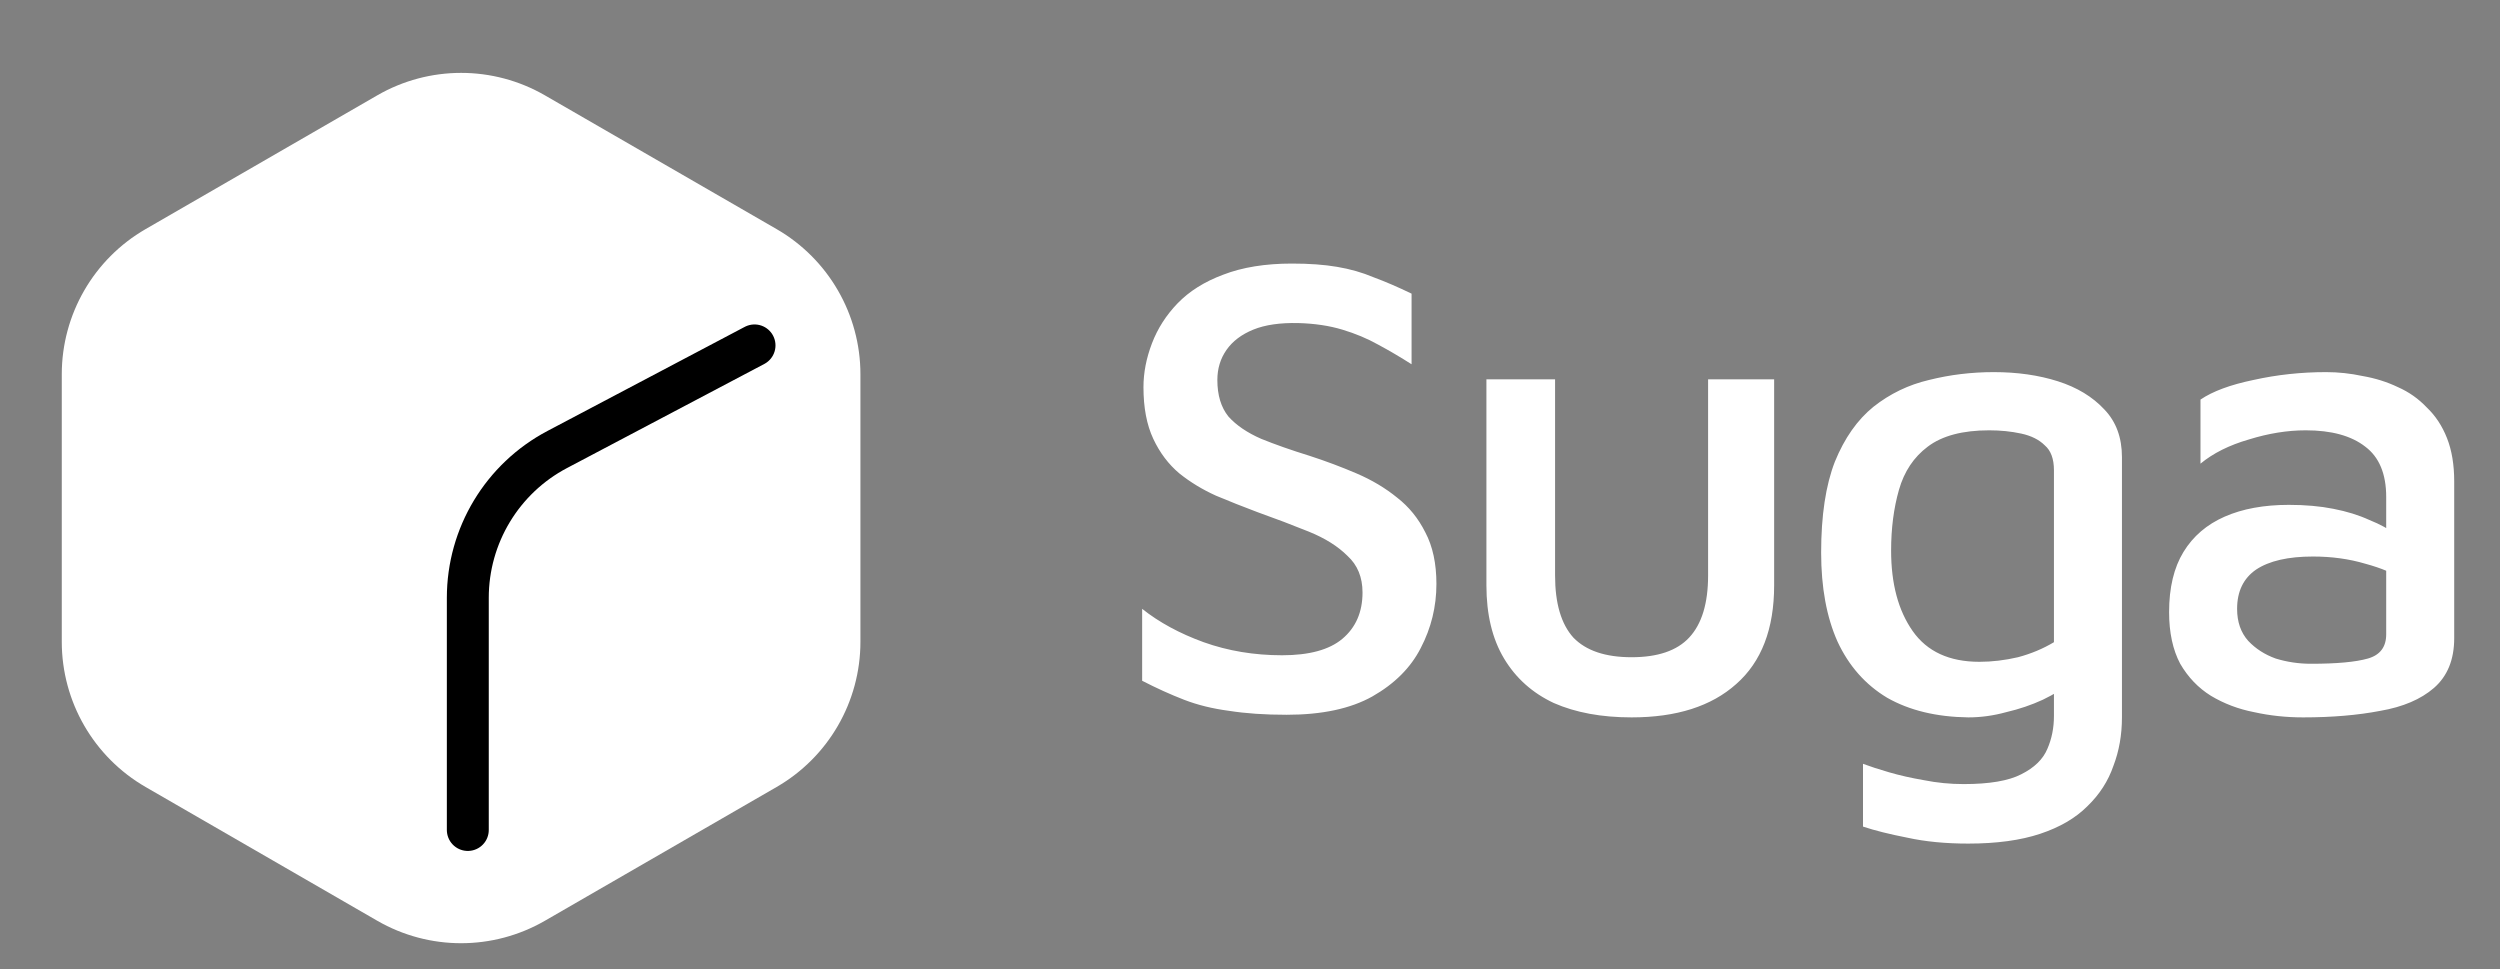
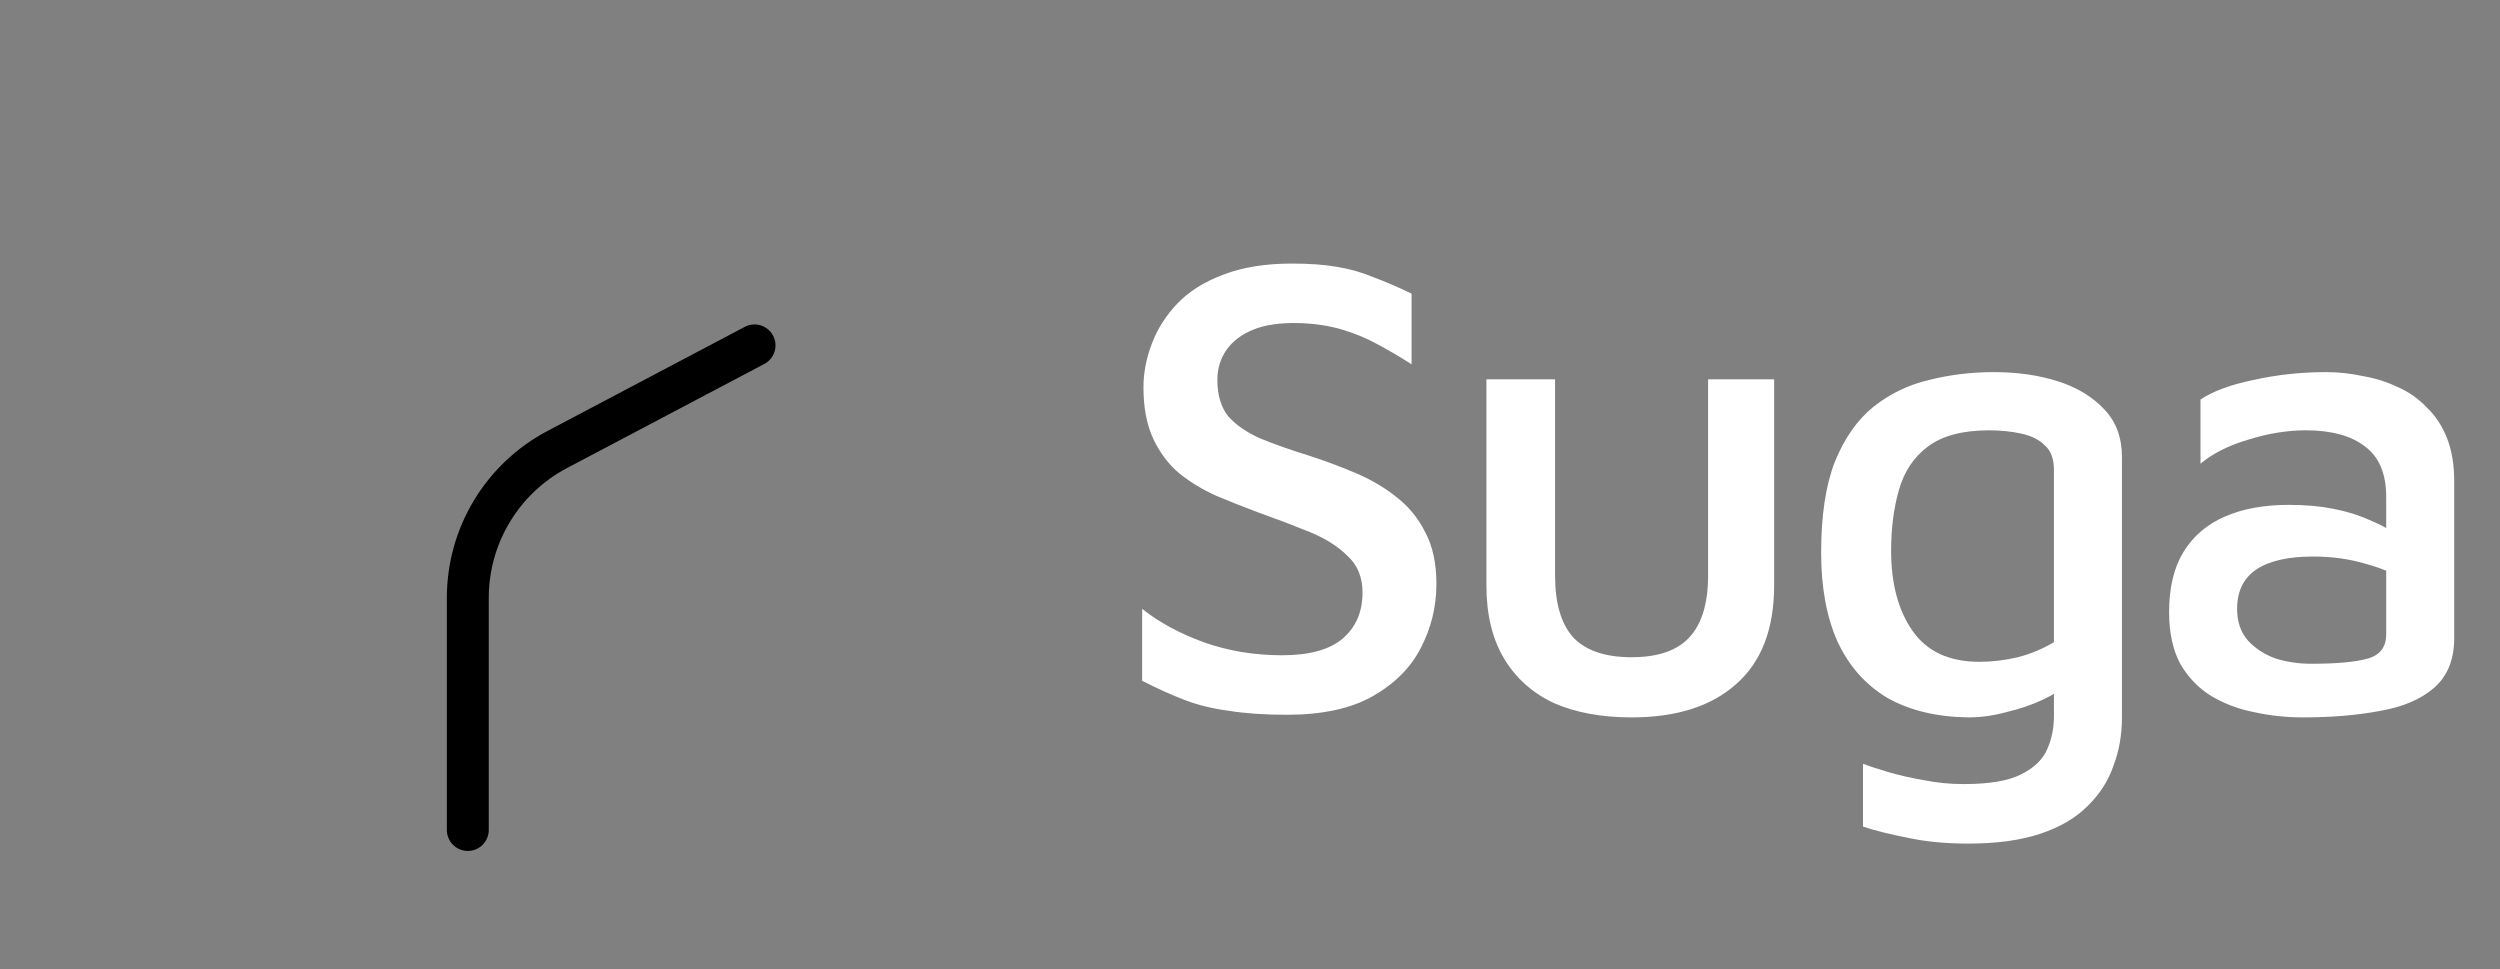
<svg xmlns="http://www.w3.org/2000/svg" width="1491" height="578" viewBox="0 0 1491 578" fill="none">
  <rect x="0" y="0" width="1491" height="578" fill="#808080" stroke="none" />
-   <path d="M225 56.867C255.94 39.004 294.06 39.004 325 56.867L463.157 136.632C494.097 154.496 513.157 187.508 513.157 223.235V382.765C513.157 418.492 494.097 451.504 463.157 469.368L325 549.133C294.06 566.996 255.94 566.996 225 549.133L86.843 469.368C55.903 451.504 36.843 418.492 36.843 382.765V223.235C36.843 187.508 55.903 154.496 86.843 136.632L225 56.867Z" fill="white" />
  <path d="M279 495V356.524C279 319.432 299.531 285.387 332.337 268.079L450 206" stroke="black" stroke-width="25" stroke-linecap="round" />
  <path d="M767.37 426.29C754.37 426.29 742.93 425.51 733.05 423.95C723.17 422.65 714.2 420.44 706.14 417.32C698.08 414.2 689.76 410.43 681.18 406.01V363.11C691.32 371.17 703.54 377.8 717.84 383C732.4 388.2 748 390.8 764.64 390.8C780.76 390.8 792.72 387.55 800.52 381.05C808.58 374.29 812.61 365.06 812.61 353.36C812.61 344.26 809.62 336.98 803.64 331.52C797.92 325.8 790.25 320.99 780.63 317.09C771.01 313.19 760.74 309.29 749.82 305.39C741.5 302.27 733.31 299.02 725.25 295.64C717.19 292 709.91 287.58 703.41 282.38C696.91 276.92 691.71 270.03 687.81 261.71C683.91 253.39 681.96 243.12 681.96 230.9C681.96 222.32 683.65 213.61 687.03 204.77C690.41 195.93 695.48 188 702.24 180.98C709.26 173.7 718.36 167.98 729.54 163.82C740.98 159.4 754.63 157.19 770.49 157.19C780.89 157.19 789.86 157.84 797.4 159.14C805.2 160.44 812.48 162.52 819.24 165.38C826.26 167.98 833.8 171.23 841.86 175.13V217.25C835.36 213.09 828.73 209.19 821.97 205.55C815.47 201.91 808.32 198.92 800.52 196.58C792.72 194.24 784.01 192.94 774.39 192.68C763.47 192.42 754.5 193.72 747.48 196.58C740.46 199.44 735.13 203.47 731.49 208.67C727.85 213.87 726.03 219.85 726.03 226.61C726.03 235.71 728.24 242.99 732.66 248.45C737.34 253.65 743.84 258.07 752.16 261.71C760.48 265.09 770.1 268.47 781.02 271.85C790.64 274.97 800 278.48 809.1 282.38C818.2 286.28 826.26 291.09 833.28 296.81C840.3 302.27 845.89 309.16 850.05 317.48C854.47 325.8 856.68 336.07 856.68 348.29C856.68 361.81 853.56 374.55 847.32 386.51C841.34 398.21 831.72 407.83 818.46 415.37C805.46 422.65 788.43 426.29 767.37 426.29ZM973.077 427.85C955.137 427.85 939.667 424.99 926.667 419.27C913.927 413.29 904.047 404.45 897.027 392.75C890.007 381.05 886.497 366.49 886.497 349.07V226.22H927.447V343.22C927.447 359.86 931.087 372.21 938.367 380.27C945.907 388.07 957.477 391.97 973.077 391.97C988.677 391.97 1000.12 388.07 1007.4 380.27C1014.94 372.21 1018.71 359.86 1018.71 343.22V226.22H1058.1V349.07C1058.1 375.07 1050.56 394.7 1035.48 407.96C1020.66 421.22 999.857 427.85 973.077 427.85ZM1173.88 427.85C1154.9 427.59 1138.78 423.69 1125.52 416.15C1112.52 408.35 1102.64 397.17 1095.88 382.61C1089.38 368.05 1086.13 350.37 1086.13 329.57C1086.13 307.47 1088.86 289.4 1094.32 275.36C1100.04 261.32 1107.71 250.4 1117.33 242.6C1127.21 234.8 1138.26 229.47 1150.48 226.61C1162.96 223.49 1175.83 221.93 1189.09 221.93C1203.13 221.93 1215.87 223.75 1227.31 227.39C1238.75 231.03 1247.98 236.62 1255 244.16C1262.02 251.44 1265.53 260.93 1265.53 272.63V427.85C1265.53 438.25 1263.84 447.87 1260.46 456.71C1257.34 465.81 1252.14 473.87 1244.86 480.89C1237.84 487.91 1228.48 493.37 1216.78 497.27C1205.08 501.17 1190.78 503.12 1173.88 503.12C1160.36 503.12 1148.27 501.95 1137.61 499.61C1126.95 497.53 1118.11 495.32 1111.09 492.98V455.54C1115.25 457.1 1120.45 458.79 1126.69 460.61C1132.93 462.43 1139.82 463.99 1147.36 465.29C1155.16 466.85 1163.09 467.63 1171.15 467.63C1186.49 467.63 1197.93 465.68 1205.47 461.78C1213.27 457.88 1218.47 452.81 1221.07 446.57C1223.67 440.59 1224.97 434.09 1224.97 427.07V397.43L1235.89 406.4C1231.21 410.3 1225.36 413.94 1218.34 417.32C1211.58 420.44 1204.3 422.91 1196.5 424.73C1188.96 426.81 1181.42 427.85 1173.88 427.85ZM1180.51 394.7C1188.05 394.7 1195.72 393.79 1203.52 391.97C1211.32 389.89 1218.47 386.9 1224.97 383V280.43C1224.97 273.67 1223.15 268.73 1219.51 265.61C1216.13 262.23 1211.45 259.89 1205.47 258.59C1199.49 257.29 1193.12 256.64 1186.36 256.64C1170.5 256.64 1158.28 259.89 1149.7 266.39C1141.38 272.63 1135.66 281.21 1132.54 292.13C1129.42 303.05 1127.86 315.14 1127.86 328.4C1127.86 348.16 1132.15 364.15 1140.73 376.37C1149.31 388.59 1162.57 394.7 1180.51 394.7ZM1373.6 427.85C1363.46 427.85 1353.71 426.81 1344.35 424.73C1334.99 422.91 1326.41 419.66 1318.61 414.98C1311.07 410.3 1304.96 403.93 1300.28 395.87C1295.86 387.55 1293.65 377.28 1293.65 365.06C1293.65 350.5 1296.51 338.54 1302.23 329.18C1307.95 319.82 1316.14 312.8 1326.8 308.12C1337.46 303.44 1350.2 301.1 1365.02 301.1C1374.9 301.1 1383.74 301.88 1391.54 303.44C1399.6 305 1406.75 307.21 1412.99 310.07C1419.49 312.67 1424.95 315.66 1429.37 319.04L1433.66 345.95C1427.94 342.05 1420.27 338.8 1410.65 336.2C1401.03 333.34 1390.63 331.91 1379.45 331.91C1364.63 331.91 1353.32 334.51 1345.52 339.71C1337.98 344.91 1334.21 352.71 1334.21 363.11C1334.21 370.91 1336.42 377.28 1340.84 382.22C1345.26 386.9 1350.72 390.41 1357.22 392.75C1363.98 394.83 1371 395.87 1378.28 395.87C1393.62 395.87 1404.93 394.83 1412.21 392.75C1419.49 390.67 1423.13 385.86 1423.13 378.32V296.42C1423.13 282.64 1418.97 272.63 1410.65 266.39C1402.33 259.89 1390.5 256.64 1375.16 256.64C1364.24 256.64 1352.93 258.46 1341.23 262.1C1329.53 265.48 1319.91 270.29 1312.37 276.53V238.31C1319.65 233.37 1330.18 229.47 1343.96 226.61C1358 223.49 1372.43 221.93 1387.25 221.93C1394.53 221.93 1401.81 222.71 1409.09 224.27C1416.63 225.57 1423.65 227.78 1430.15 230.9C1436.65 233.76 1442.37 237.79 1447.31 242.99C1452.51 247.93 1456.54 254.04 1459.4 261.32C1462.26 268.6 1463.69 277.18 1463.69 287.06V380.66C1463.69 393.4 1459.66 403.28 1451.6 410.3C1443.8 417.06 1433.14 421.61 1419.62 423.95C1406.1 426.55 1390.76 427.85 1373.6 427.85Z" fill="white" />
</svg>